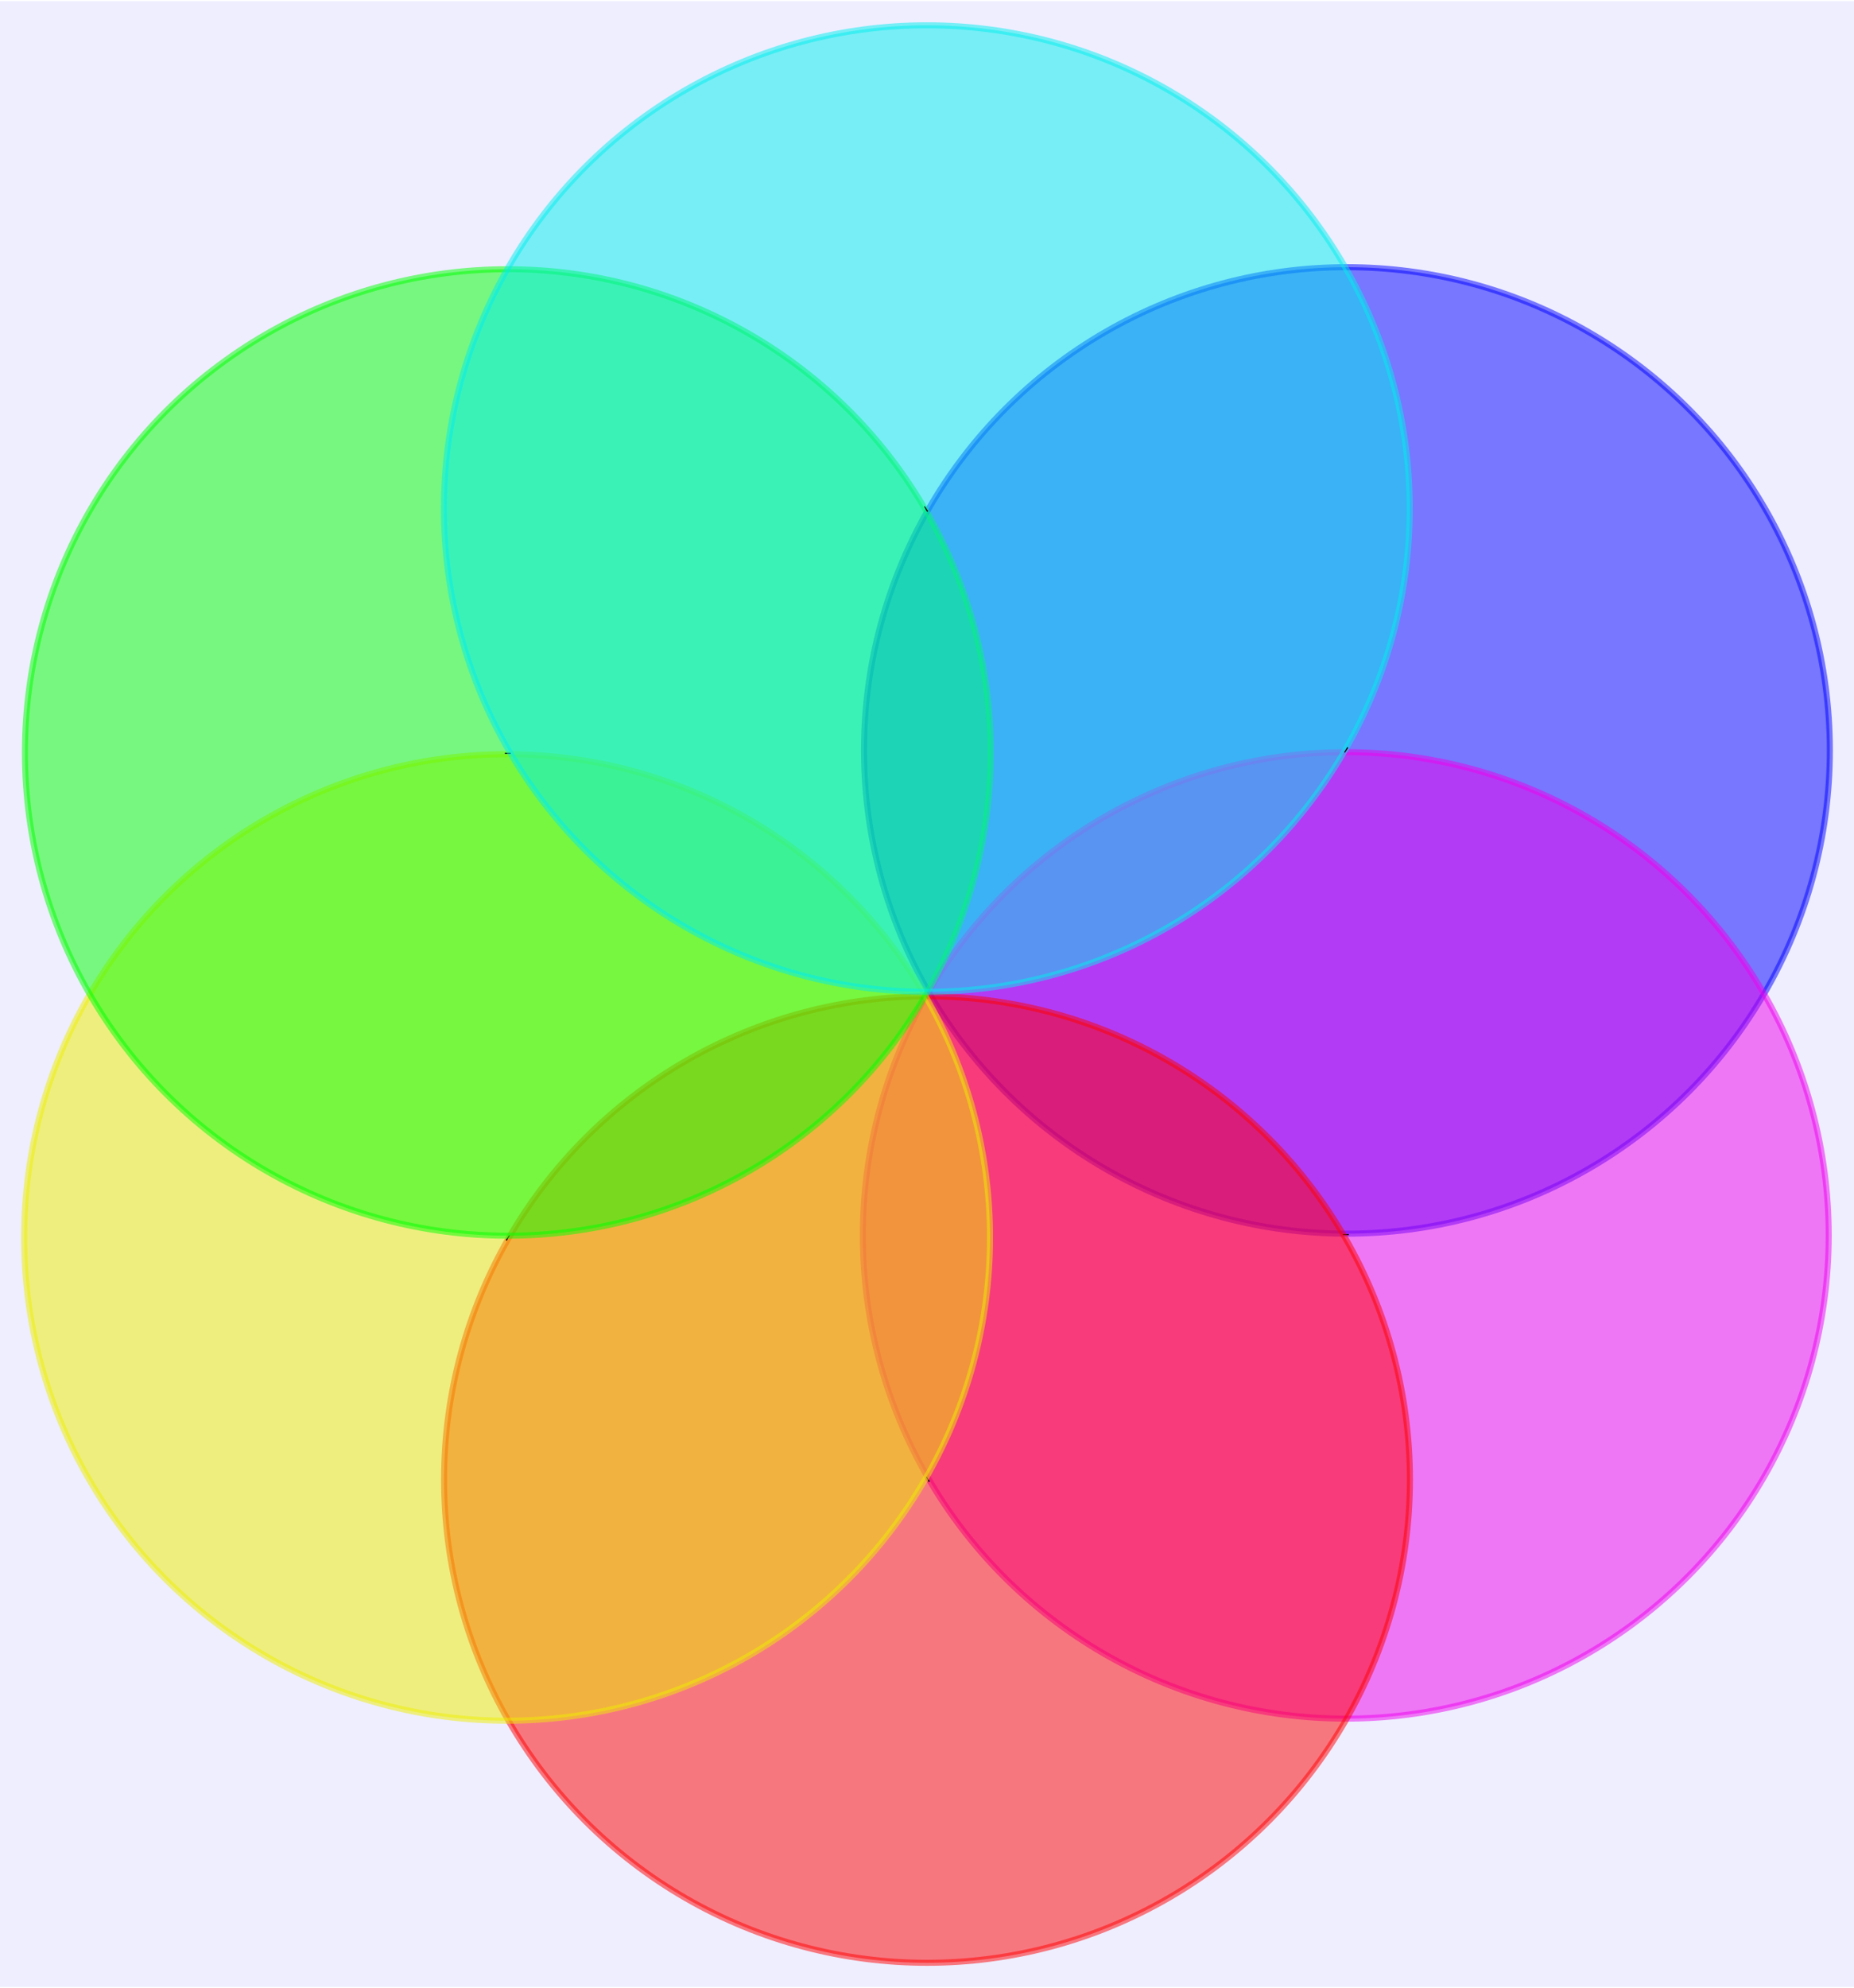
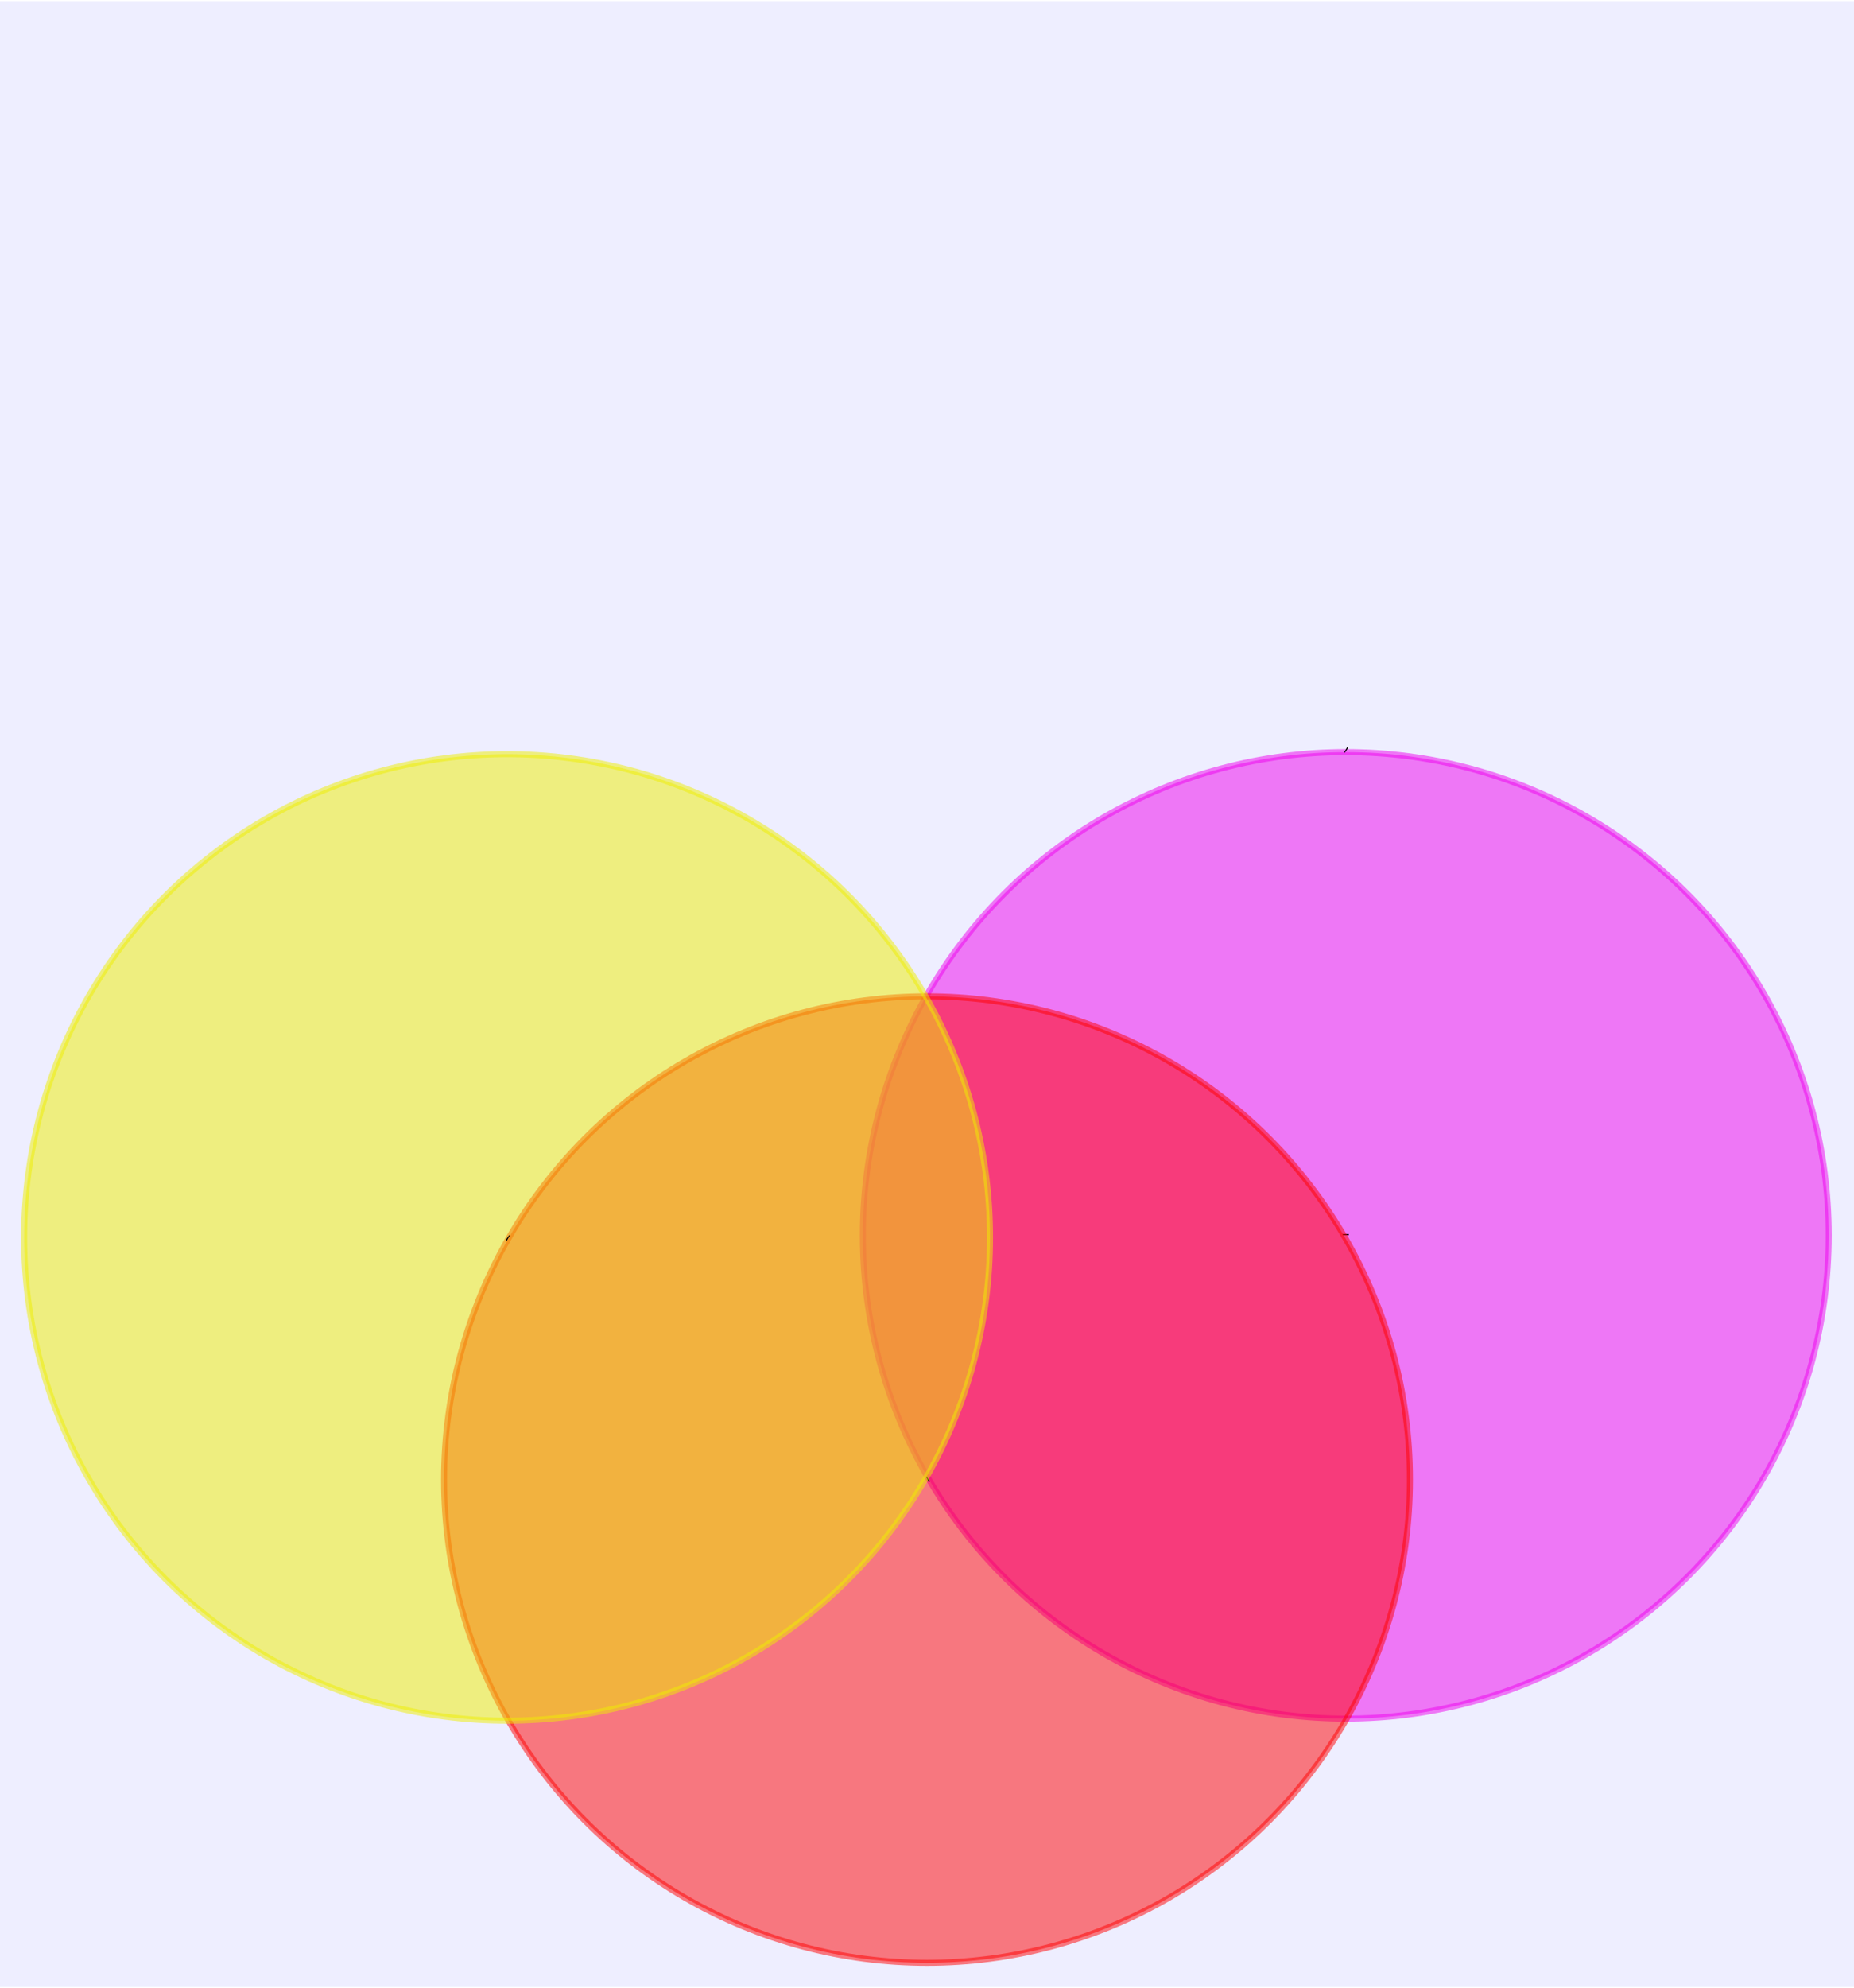
<svg xmlns="http://www.w3.org/2000/svg" width="307pt" height="329pt" viewBox="0.00 0.00 307.12 328.75">
  <g id="graph0" class="graph" transform="scale(1 1) rotate(0) translate(4 324.75)">
    <title>Transparency</title>
    <polygon fill="#0000ff" fill-opacity="0.067" stroke="transparent" points="-4,4 -4,-324.75 303.12,-324.75 303.12,4 -4,4" />
    <g id="node1" class="node">
      <title>5</title>
-       <ellipse fill="#0000ff" fill-opacity="0.502" stroke="#0000ff" stroke-opacity="0.502" cx="219.12" cy="-200.71" rx="80" ry="80" />
    </g>
    <g id="node2" class="node">
      <title>6</title>
      <ellipse fill="#ee00ee" fill-opacity="0.502" stroke="#ee00ee" stroke-opacity="0.502" cx="218.93" cy="-120.42" rx="80" ry="80" />
    </g>
    <g id="edge5" class="edge">
      <title>5--6</title>
      <path fill="none" stroke="black" d="M218.93,-120.65C218.93,-120.57 218.93,-120.51 218.93,-120.47" />
    </g>
    <g id="node3" class="node">
      <title>1</title>
      <ellipse fill="#ff0000" fill-opacity="0.502" stroke="#ff0000" stroke-opacity="0.502" cx="149.56" cy="-80" rx="80" ry="80" />
    </g>
    <g id="edge6" class="edge">
      <title>6--1</title>
      <path fill="none" stroke="black" d="M149.76,-80.12C149.7,-80.08 149.65,-80.05 149.61,-80.03" />
    </g>
    <g id="node4" class="node">
      <title>2</title>
      <ellipse fill="#eeee00" fill-opacity="0.502" stroke="#eeee00" stroke-opacity="0.502" cx="80" cy="-120.08" rx="80" ry="80" />
    </g>
    <g id="edge1" class="edge">
      <title>1--2</title>
      <path fill="none" stroke="black" d="M80.2,-119.96C80.13,-120 80.08,-120.03 80.05,-120.05" />
    </g>
    <g id="node5" class="node">
      <title>3</title>
-       <ellipse fill="#00ff00" fill-opacity="0.502" stroke="#00ff00" stroke-opacity="0.502" cx="80.13" cy="-200.37" rx="80" ry="80" />
    </g>
    <g id="edge2" class="edge">
      <title>2--3</title>
-       <path fill="none" stroke="black" d="M80.13,-200.14C80.13,-200.22 80.13,-200.28 80.13,-200.31" />
    </g>
    <g id="node6" class="node">
      <title>4</title>
-       <ellipse fill="#00eeee" fill-opacity="0.502" stroke="#00eeee" stroke-opacity="0.502" cx="149.53" cy="-240.75" rx="80" ry="80" />
    </g>
    <g id="edge3" class="edge">
      <title>3--4</title>
-       <path fill="none" stroke="black" d="M149.33,-240.63C149.4,-240.67 149.45,-240.7 149.48,-240.72" />
    </g>
    <g id="edge4" class="edge">
      <title>4--5</title>
      <path fill="none" stroke="black" d="M218.92,-200.83C218.99,-200.79 219.04,-200.76 219.07,-200.74" />
    </g>
  </g>
</svg>